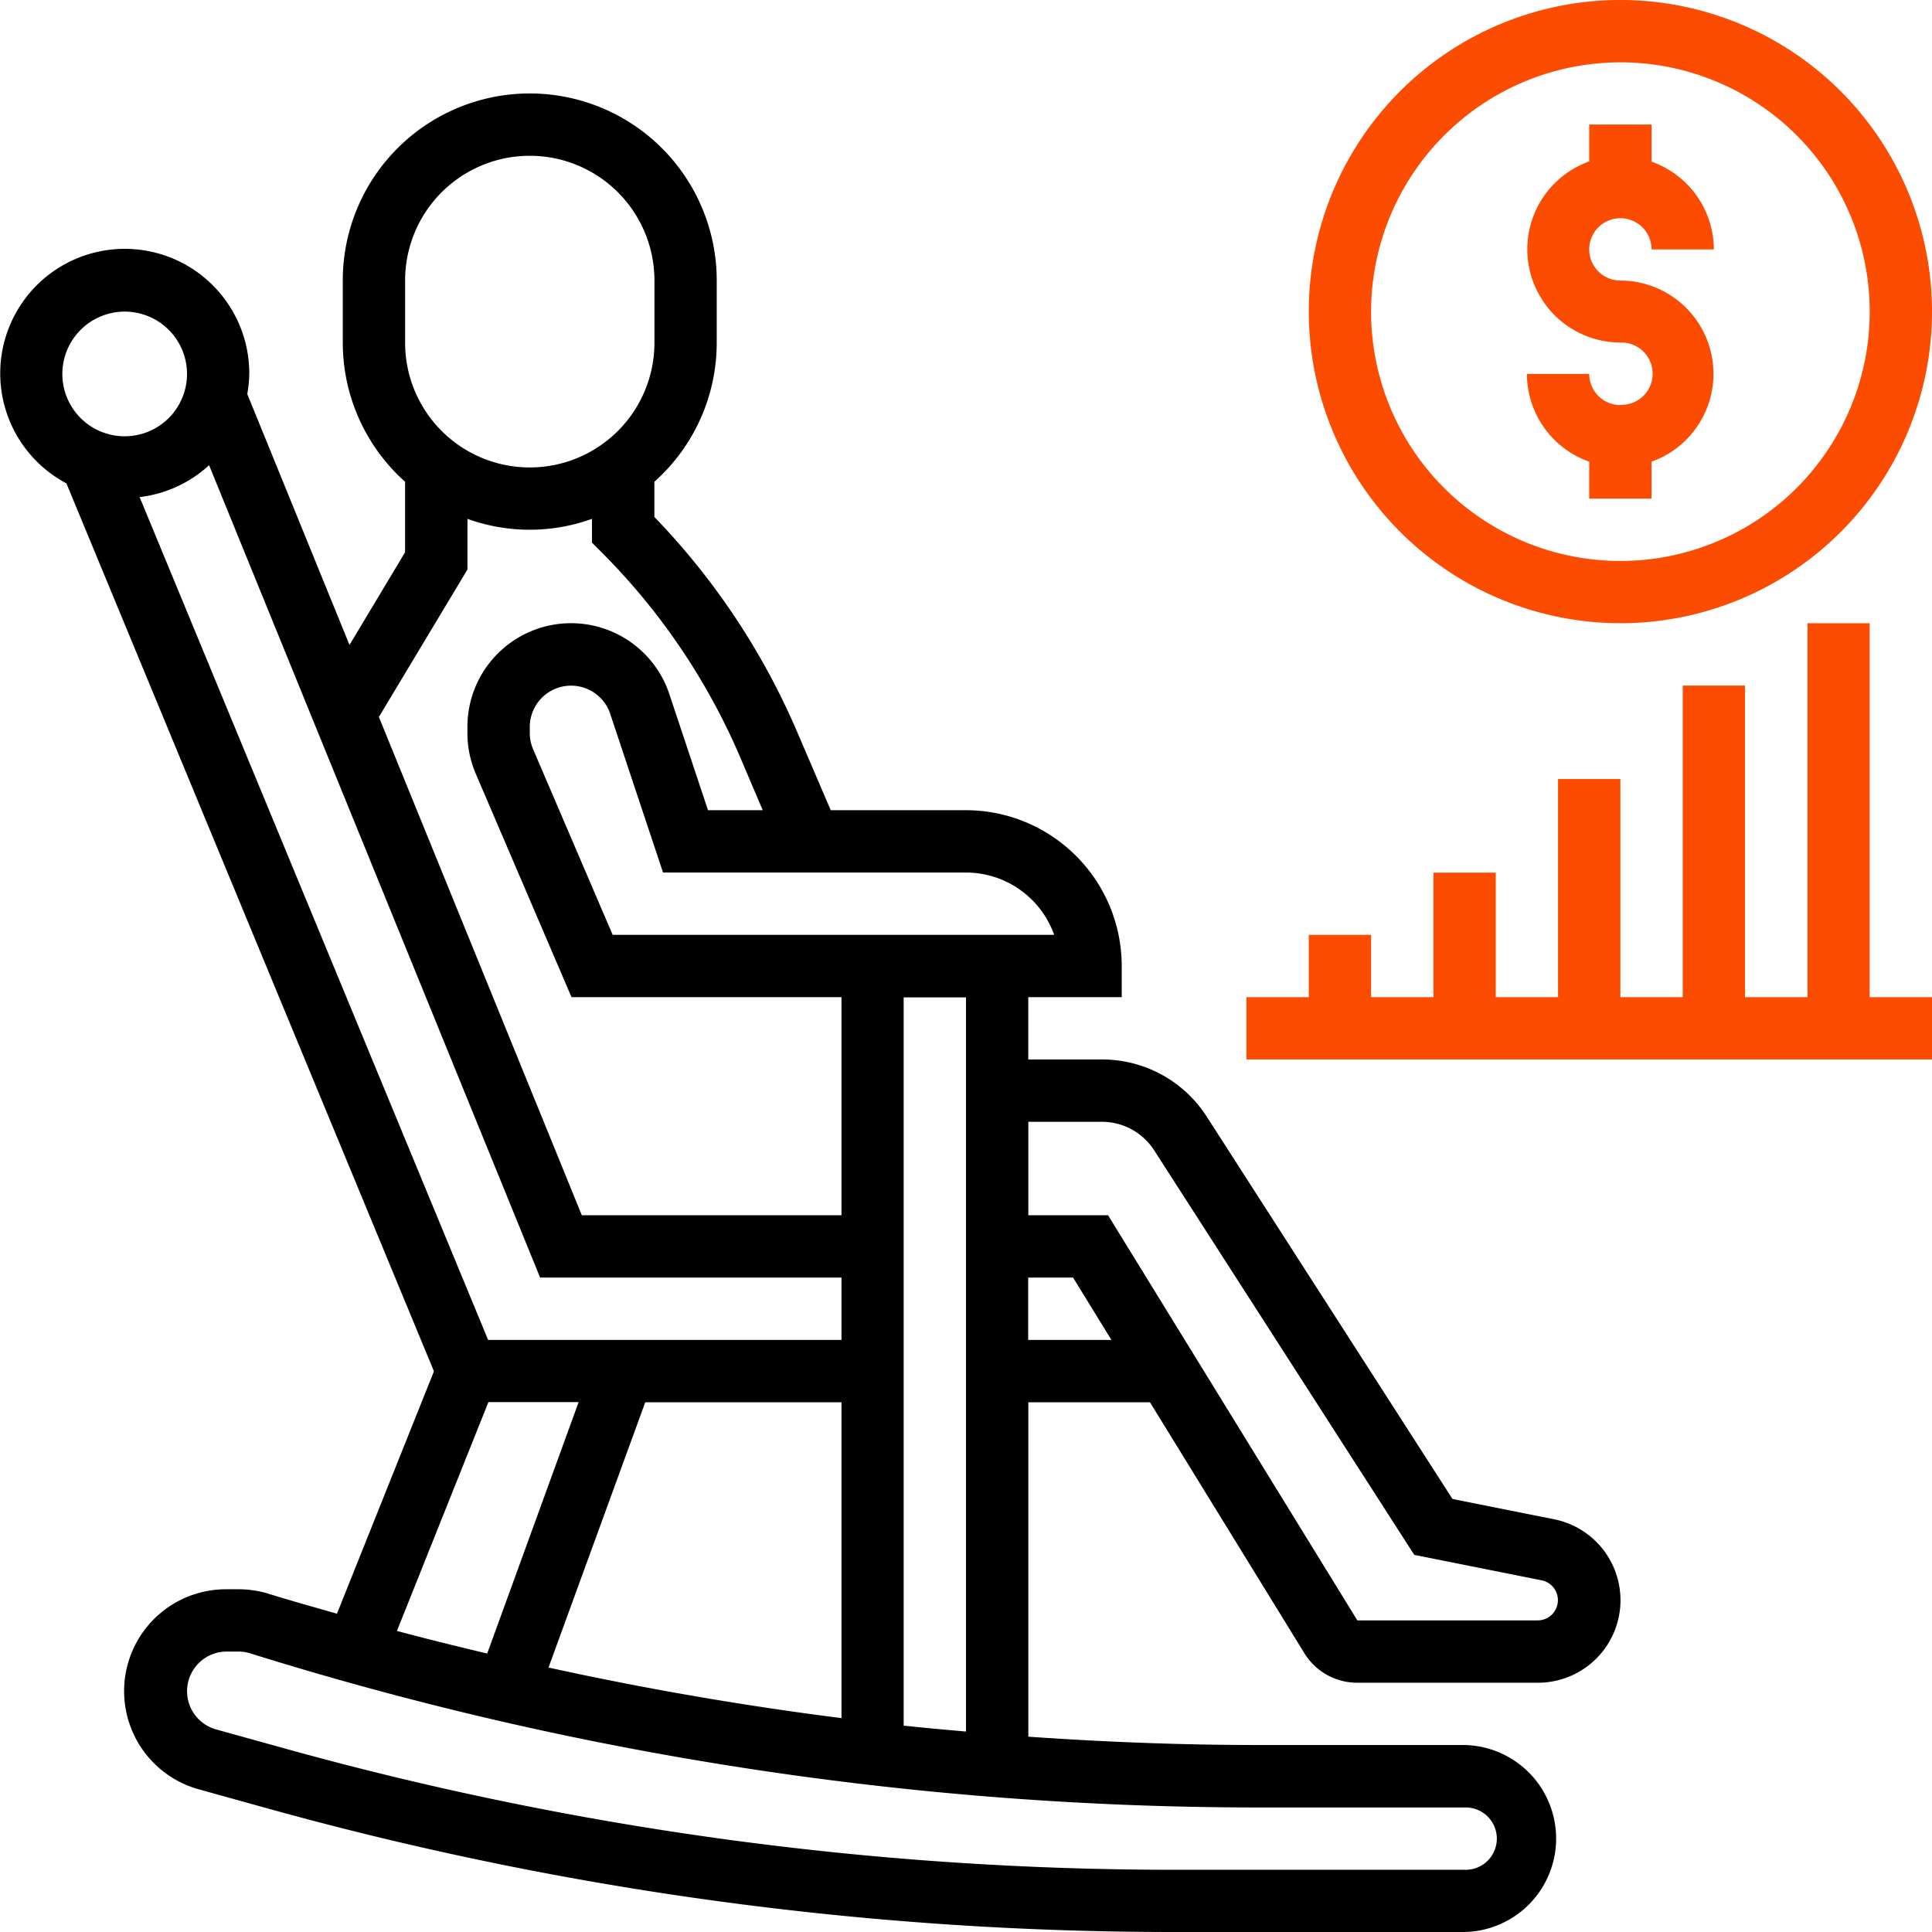
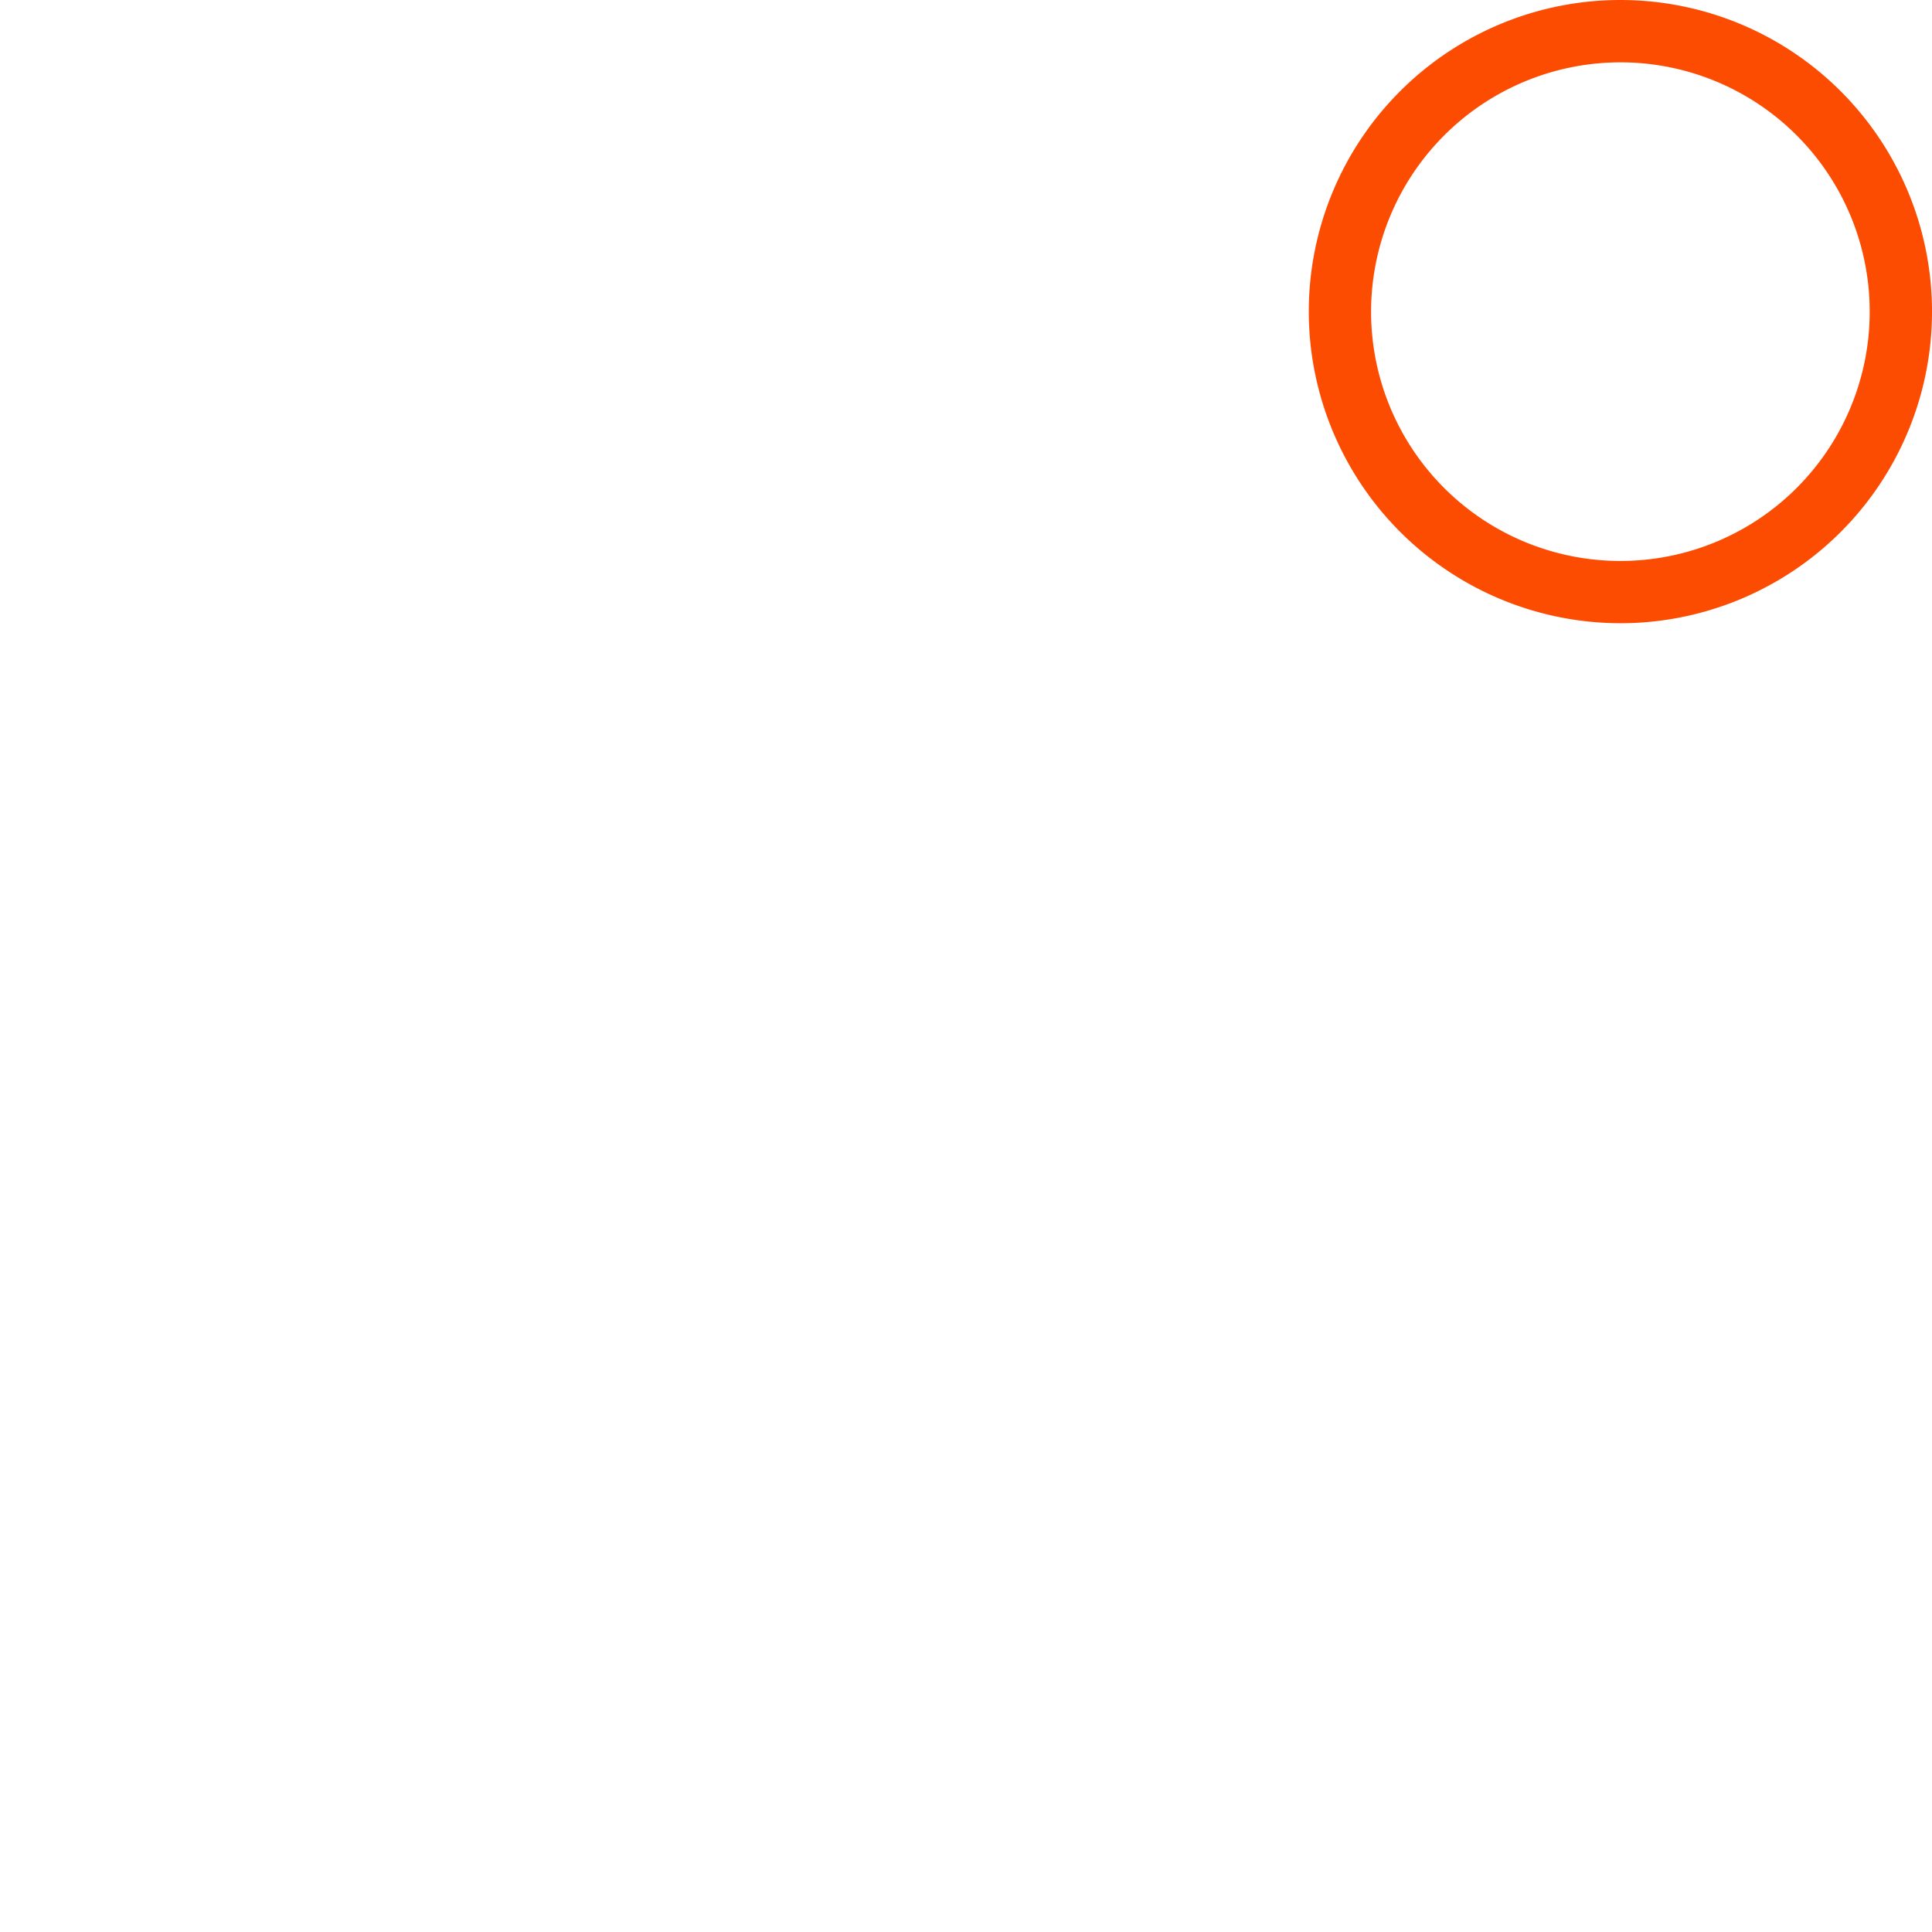
<svg xmlns="http://www.w3.org/2000/svg" id="Icons" width="512" height="512" viewBox="0 0 512 512">
-   <rect x="8" y="8" width="496" height="496" style="fill:none" />
-   <path d="M429.42,107.35a8.27,8.27,0,0,1-8.26-8.25H404.65a24.73,24.73,0,0,0,16.51,23.25v9.78h16.52v-9.78a24.72,24.72,0,0,0-8.26-48,8.26,8.26,0,1,1,8.26-8.26h16.51a24.73,24.73,0,0,0-16.51-23.25V33H421.16v9.78a24.72,24.72,0,0,0,8.26,48,8.26,8.26,0,1,1,0,16.51Z" style="fill:#fc4c02" />
  <path d="M429.42,165.16a82.58,82.58,0,1,0-82.58-82.58A82.67,82.67,0,0,0,429.42,165.16Zm0-148.64a66.07,66.07,0,1,1-66.07,66.06A66.13,66.13,0,0,1,429.42,16.52Z" style="fill:#fc4c02" />
-   <path d="M495.48,165.16H479v99.1H462.45V181.68H445.94v82.58H429.42V206.45H412.9v57.81H396.39v-33H379.87v33H363.35V247.74H346.84v16.52H330.32v16.51H512V264.26H495.48Z" style="fill:#fc4c02" />
-   <path d="M411.84,402.62l-26.92-5.38-65.11-101.3A32.93,32.93,0,0,0,292,280.77h-19.5V264.26h24.77V256A41.33,41.33,0,0,0,256,214.71H220.15l-8.83-20.6a189.17,189.17,0,0,0-37.9-57.1v-9.34a49.39,49.39,0,0,0,16.52-36.83V74.32a49.55,49.55,0,0,0-99.1,0V90.84a49.45,49.45,0,0,0,16.51,36.83v18.69L92.62,170.92l-27.09-66.5a33.42,33.42,0,0,0,.53-5.32,33,33,0,1,0-48.46,29L115,363.41l-25.7,64.24c-6-1.73-12-3.38-18-5.25h0a27.06,27.06,0,0,0-8.07-1.23H60.05a27,27,0,0,0-7.22,53.06l18.23,5.06A896.38,896.38,0,0,0,311,512h77.11a24.78,24.78,0,0,0,0-49.55H333.76c-20.47,0-40.89-.79-61.24-2.21V371.61h32.23l40.9,66.47a16.39,16.39,0,0,0,14.06,7.86h47.84a21.87,21.87,0,0,0,4.29-43.32ZM279.36,247.74h-117l-21.08-49.18a11,11,0,0,1-.88-4.31v-1.64a10.94,10.94,0,0,1,21.31-3.45l14,42.07H256A24.82,24.82,0,0,1,279.36,247.74Zm-134,194.18L171,371.61h52v83.71Q183.9,450.36,145.38,441.92Zm-16-86.82L37,131.73a32.72,32.72,0,0,0,18.41-8.45l87.73,215.3H223V355.1Zm-22-280.78a33,33,0,0,1,66.07,0V90.84a33,33,0,0,1-66.07,0Zm16.52,76.61V137.5a48.63,48.63,0,0,0,33,0v6.31l2.42,2.42a173.12,173.12,0,0,1,36.83,54.38l6,14.1H187.63l-10.25-30.78a27.46,27.46,0,0,0-53.51,8.68v1.64a27.09,27.09,0,0,0,2.22,10.81l25.37,59.2H223v57.8H154.19L100.41,190ZM33,82.58A16.52,16.52,0,1,1,16.52,99.1,16.54,16.54,0,0,1,33,82.58Zm96.43,289h23.91l-24.23,66.63c-8-1.92-16-3.87-23.92-6ZM388.13,479a8.26,8.26,0,1,1,0,16.51H311A880.17,880.17,0,0,1,75.49,463.37l-18.24-5.06a10.51,10.51,0,0,1,2.8-20.63H63.2a10.48,10.48,0,0,1,3.13.48A896.1,896.1,0,0,0,333.76,479ZM239.48,457.31v-193H256V458.88C250.49,458.39,245,457.9,239.48,457.31Zm33-102.21V338.58h11.9l10.16,16.52Zm135,74.32H359.71L293.65,322.06H272.52V297.29H292a16.46,16.46,0,0,1,13.89,7.59l68.91,107.18,33.78,6.75a5.36,5.36,0,0,1-1.05,10.61Z" />
</svg>